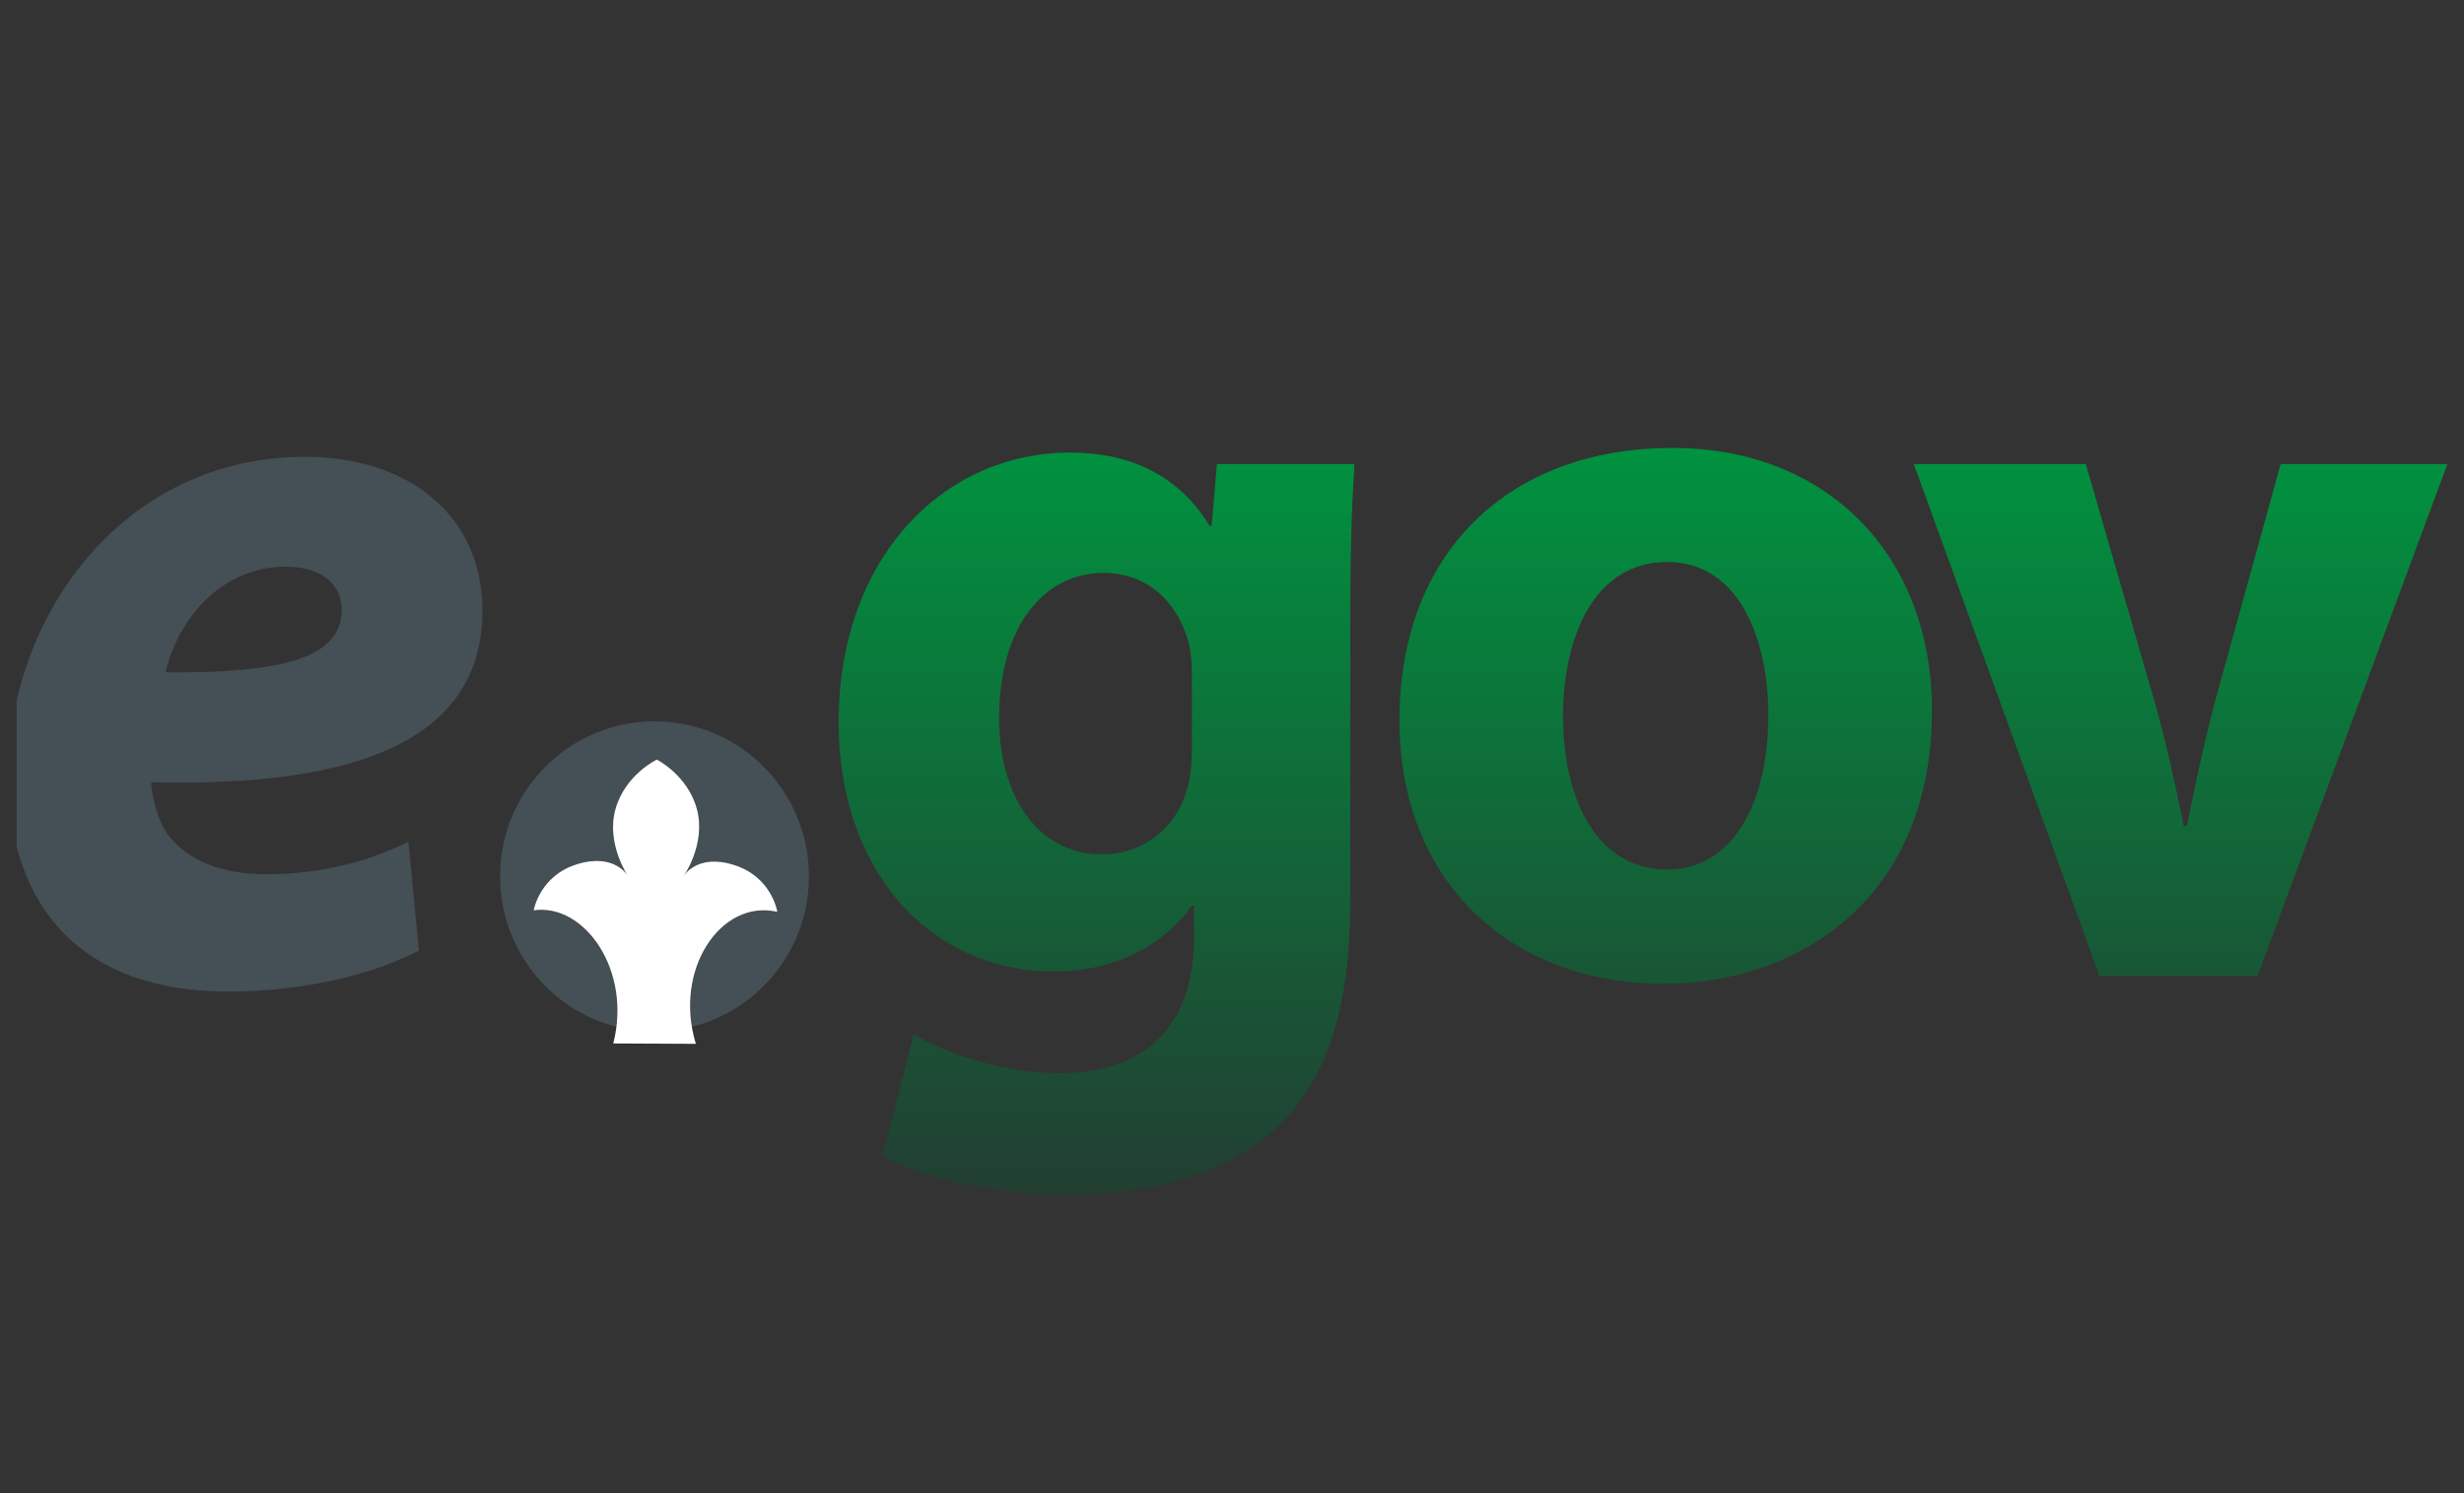
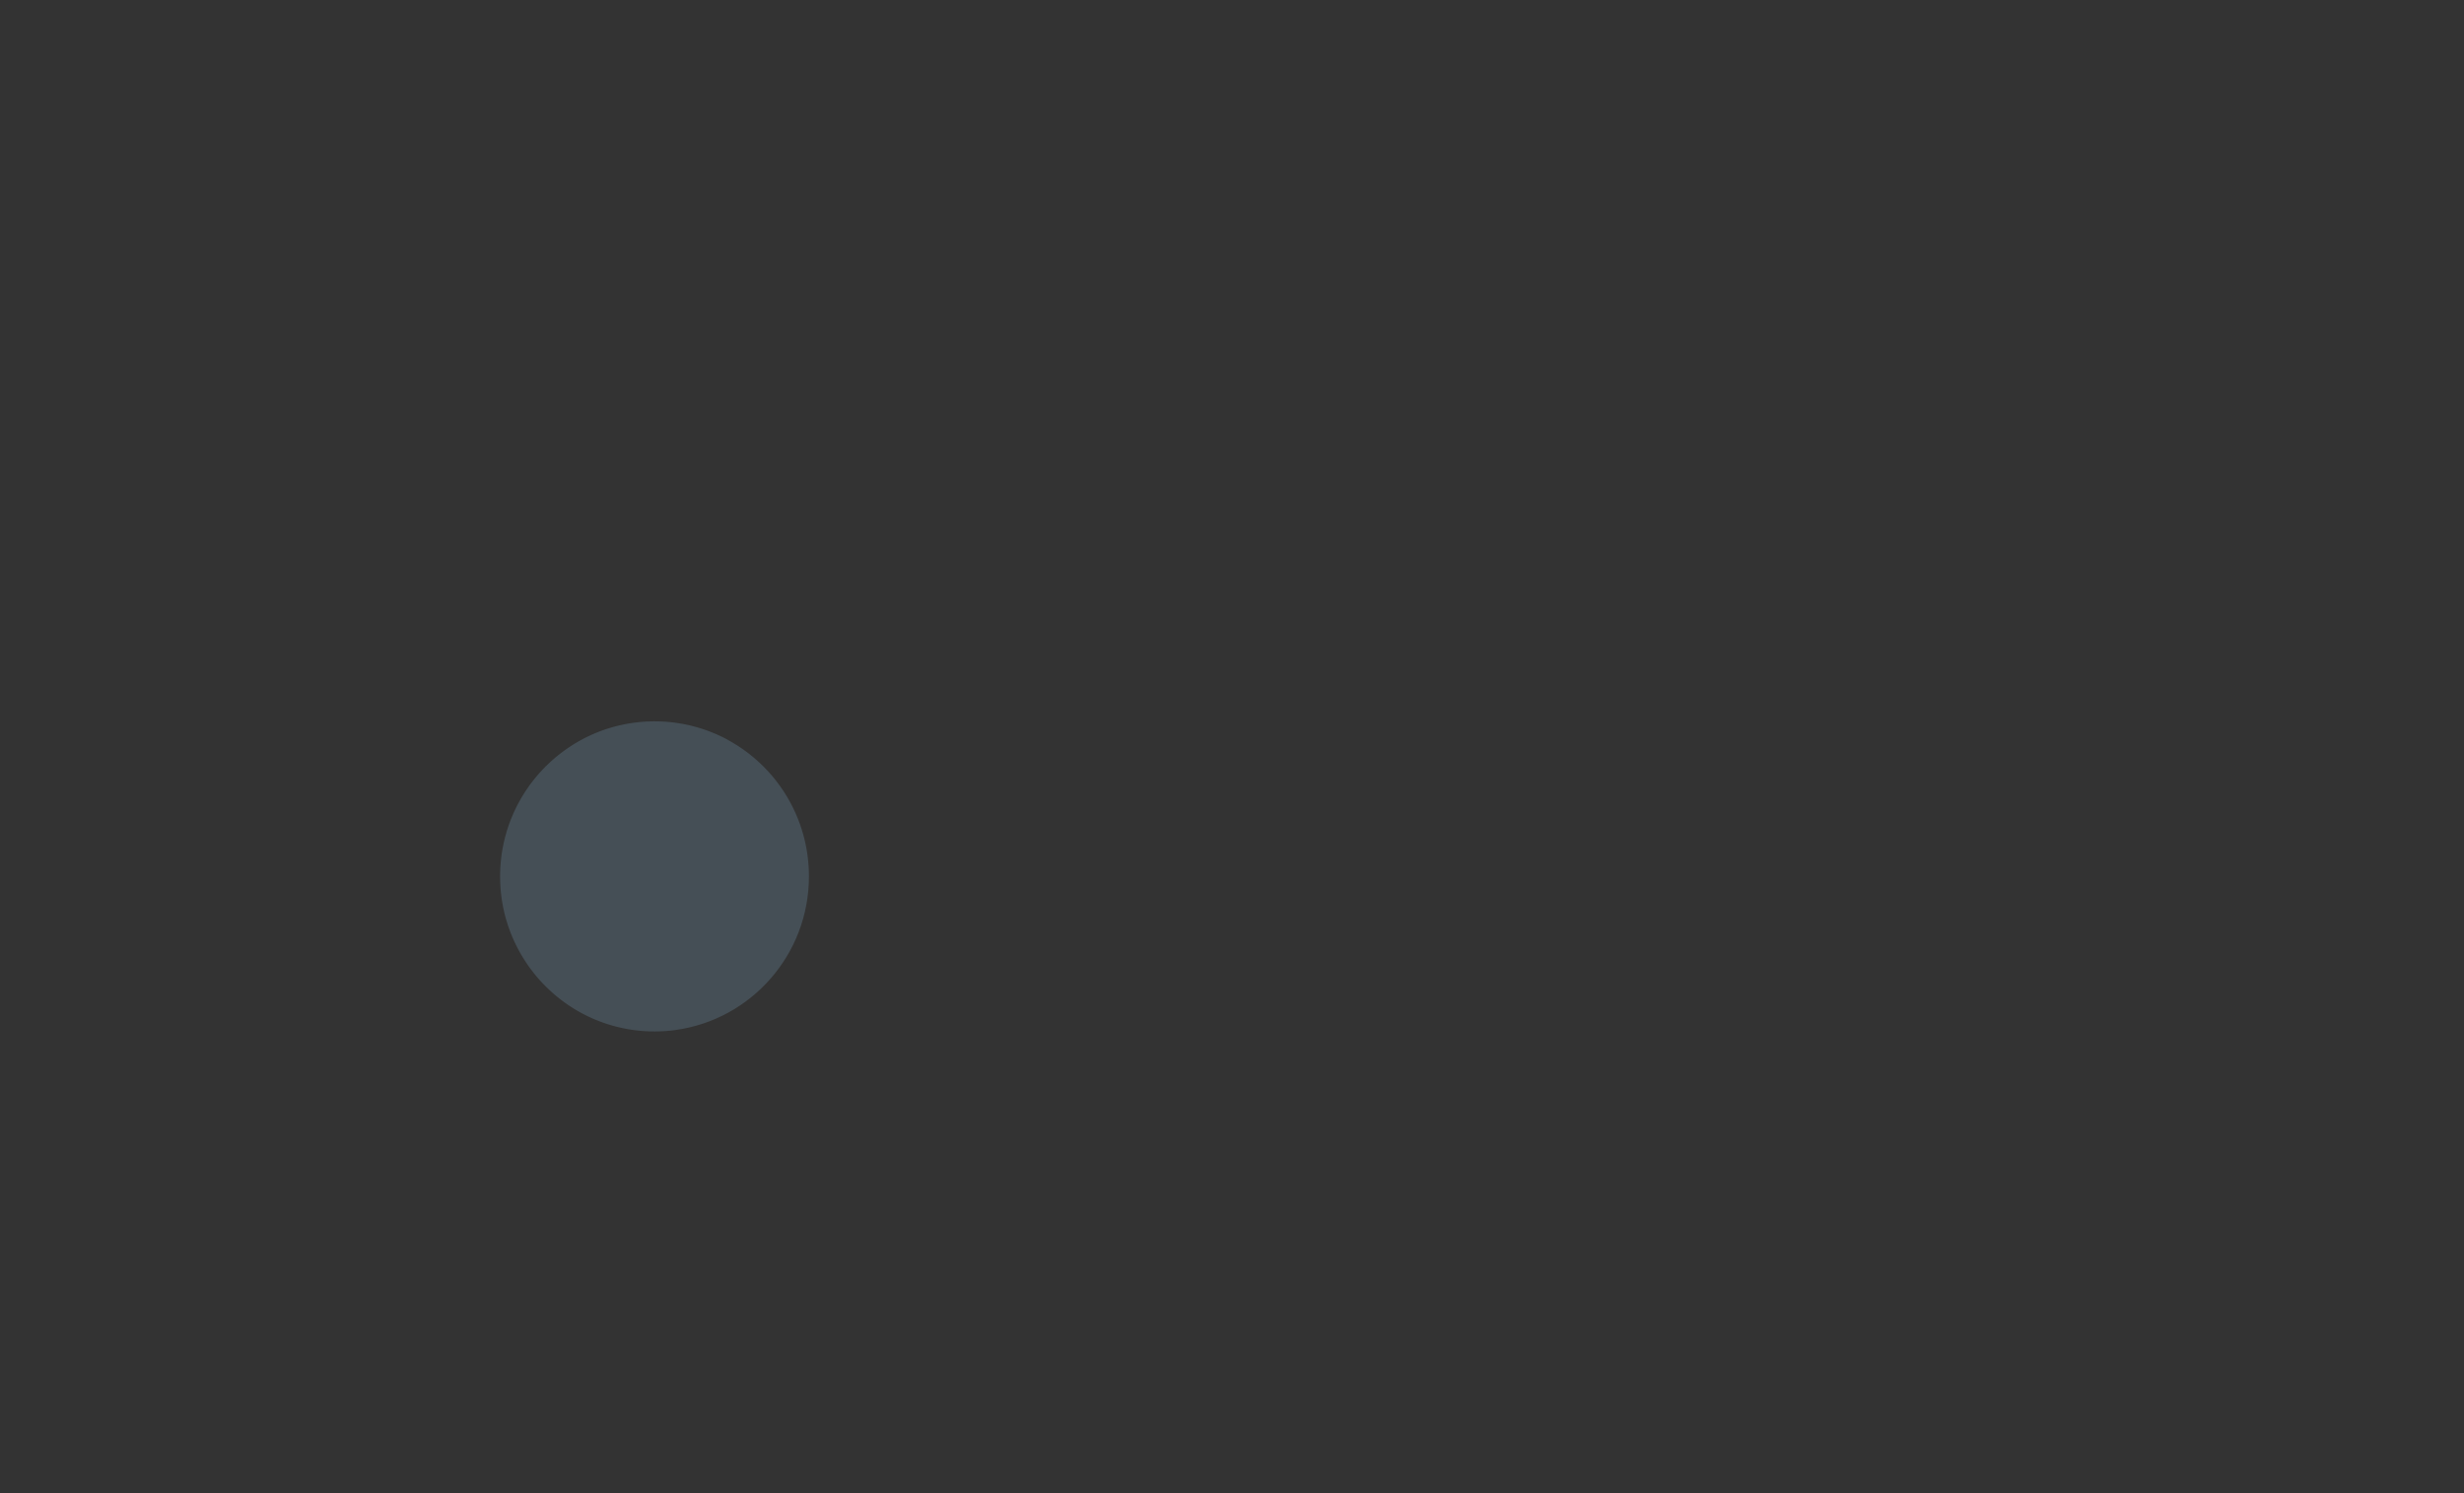
<svg xmlns="http://www.w3.org/2000/svg" width="99" height="60" viewBox="0 0 99 60" fill="none">
  <rect x="0" y="0" width="99" height="60" fill="#333333" stroke="none" />
  <g clip-path="url(#clip0_72_2600)">
    <path fill-rule="evenodd" clip-rule="evenodd" d="M29.239 29.729C31.181 30.781 32.501 32.843 32.502 35.215C32.502 38.364 30.176 40.967 27.155 41.387L27.122 41.392L27.09 41.397L27.056 41.401L27.024 41.404L26.991 41.408L26.959 41.412L26.926 41.416L26.894 41.419L26.861 41.421L26.828 41.424L26.796 41.427L26.764 41.43L26.732 41.432L26.699 41.434L26.667 41.436L26.635 41.438L26.603 41.439L26.57 41.44L26.539 41.442L26.507 41.443L26.474 41.444L26.442 41.445L26.41 41.445L26.378 41.446L26.346 41.446L26.314 41.447L26.297 41.447L26.282 41.447L26.25 41.446L26.218 41.446L26.186 41.445L26.154 41.445L26.123 41.444L26.091 41.443L26.059 41.442L26.027 41.441L25.995 41.439L25.964 41.438L25.932 41.436L25.9 41.434L25.869 41.432L25.837 41.43L25.805 41.428L25.774 41.425L25.742 41.422L25.711 41.419L25.679 41.416L25.648 41.413L25.617 41.409L25.585 41.406L25.554 41.402L25.523 41.398L25.492 41.394L25.461 41.39L25.429 41.386L25.398 41.381L25.367 41.377L25.336 41.372L25.305 41.367L25.274 41.362L25.243 41.357L25.212 41.352L25.182 41.346L25.151 41.34L25.12 41.334L25.089 41.328L25.058 41.322L25.027 41.316L24.997 41.309L24.966 41.303L24.935 41.296L24.904 41.289L24.874 41.282L24.843 41.274L24.813 41.267L24.782 41.26L24.752 41.252L24.721 41.244L24.69 41.235L24.66 41.227L24.629 41.219L24.599 41.211L24.568 41.201L24.538 41.192L24.508 41.183L24.477 41.175L24.447 41.165L24.417 41.155L24.387 41.145L24.356 41.136L24.326 41.126L24.296 41.115L24.266 41.105L24.236 41.094L24.206 41.084L24.176 41.073L24.146 41.062L24.116 41.05L24.086 41.039L24.056 41.028L24.027 41.016L23.997 41.004L23.967 40.992L23.938 40.98L23.908 40.968L23.878 40.956L23.849 40.943L23.819 40.93L23.789 40.917L23.759 40.904L23.73 40.89L23.7 40.876L23.671 40.863L23.641 40.849L23.612 40.835L23.582 40.82L23.553 40.806L23.523 40.791L23.494 40.776L23.465 40.761L23.435 40.746L23.406 40.731L23.377 40.715L23.348 40.7L23.319 40.684L23.289 40.667L23.26 40.651L23.232 40.635L23.202 40.618L23.174 40.601L23.145 40.584L23.116 40.567L23.087 40.55L23.058 40.532L23.03 40.513L23.001 40.495L22.972 40.477L22.944 40.459L22.915 40.44L22.886 40.421L22.858 40.402L22.829 40.383L22.8 40.364L22.772 40.343L22.743 40.324L22.715 40.304L22.686 40.284L22.658 40.263L22.63 40.243L22.602 40.222L22.573 40.201L22.545 40.179L22.517 40.157L22.489 40.136L22.46 40.113L22.433 40.091L22.404 40.068L22.377 40.046L22.349 40.023L22.321 39.999L22.294 39.976L22.265 39.952L22.238 39.928L22.211 39.904L22.183 39.879L22.155 39.855L22.128 39.83L22.1 39.804L22.073 39.779L22.046 39.753L22.018 39.728L21.991 39.701L21.964 39.675L21.936 39.648L21.91 39.621L21.882 39.593L21.855 39.566L21.828 39.538L21.801 39.51L21.774 39.481L21.747 39.452L21.721 39.423L21.694 39.394L21.667 39.364L21.641 39.334L21.614 39.304L21.588 39.273L21.561 39.242L21.535 39.211L21.509 39.179L21.483 39.146L21.457 39.114L21.431 39.082L21.405 39.048L21.379 39.014L21.353 38.98L21.327 38.946L21.302 38.911L21.276 38.876L21.25 38.841L21.225 38.805L21.2 38.768L21.174 38.731L21.149 38.694L21.124 38.656L21.099 38.617L21.074 38.579L21.049 38.54L21.024 38.5L20.999 38.46L20.975 38.419L20.95 38.377L20.926 38.336L20.901 38.293L20.877 38.249L20.853 38.206L20.829 38.161L20.805 38.116L20.781 38.07L20.758 38.024L20.734 37.976L20.71 37.929L20.687 37.88L20.664 37.831L20.641 37.781L20.619 37.729L20.596 37.676L20.573 37.624L20.551 37.569L20.528 37.514L20.507 37.458L20.485 37.4L20.463 37.342L20.442 37.282L20.421 37.221L20.4 37.158L20.38 37.094L20.359 37.028L20.339 36.961L20.32 36.892L20.3 36.821L20.281 36.748L20.263 36.672L20.245 36.595L20.227 36.514L20.21 36.43L20.194 36.343L20.178 36.252L20.163 36.159L20.149 36.058L20.136 35.953L20.124 35.843L20.113 35.723L20.105 35.594L20.098 35.453L20.094 35.295L20.093 35.216L20.094 35.115C20.104 34.44 20.224 33.771 20.448 33.134L20.51 32.967L20.568 32.823L20.623 32.694L20.675 32.579L20.727 32.471L20.776 32.372L20.825 32.28L20.873 32.192L20.92 32.108L20.965 32.031L21.011 31.955L21.056 31.882L21.1 31.813L21.145 31.746L21.188 31.683L21.231 31.62L21.273 31.561L21.316 31.503L21.357 31.448L21.399 31.393L21.441 31.34L21.482 31.289L21.523 31.239L21.564 31.19L21.604 31.142L21.644 31.096L21.684 31.051L21.724 31.008L21.764 30.965L21.803 30.922L21.843 30.882L21.882 30.841L21.921 30.802L21.96 30.764L21.999 30.726L22.038 30.689L22.076 30.653L22.114 30.617L22.152 30.582L22.19 30.549L22.229 30.515L22.266 30.482L22.304 30.45L22.342 30.418L22.379 30.387L22.417 30.357L22.454 30.327L22.491 30.298L22.529 30.269L22.566 30.24L22.602 30.213L22.639 30.186L22.676 30.159L22.713 30.132L22.749 30.107L22.786 30.081L22.822 30.056L22.858 30.032L22.895 30.008L22.931 29.984L22.968 29.96L23.004 29.937L23.04 29.915L23.076 29.892L23.111 29.87L23.147 29.849L23.182 29.828L23.218 29.807L23.254 29.787L23.289 29.767L23.325 29.747L23.36 29.728L23.395 29.709L23.431 29.69L23.466 29.672L23.501 29.654L23.536 29.636L23.572 29.619L23.606 29.601L23.642 29.585L23.676 29.568L23.711 29.552L23.746 29.535L23.781 29.52L23.815 29.505L23.85 29.49L23.885 29.475L23.919 29.46L23.954 29.446L23.988 29.432L24.023 29.418L24.057 29.404L24.091 29.391L24.125 29.378L24.16 29.365L24.194 29.353L24.228 29.341L24.262 29.329L24.297 29.317L24.331 29.305L24.364 29.294L24.399 29.283L24.433 29.272L24.467 29.262L24.5 29.252L24.534 29.242L24.568 29.232L24.602 29.222L24.636 29.213L24.669 29.204L24.703 29.194L24.736 29.185L24.77 29.177L24.803 29.168L24.837 29.16L24.87 29.152L24.903 29.144L24.937 29.137L24.97 29.13L25.003 29.122L25.037 29.115L25.07 29.108L25.103 29.102L25.137 29.096L25.17 29.089L25.203 29.083L25.236 29.077L25.269 29.072L25.302 29.067L25.335 29.061L25.368 29.056L25.401 29.051L25.434 29.047L25.467 29.042L25.499 29.037L25.532 29.033L25.565 29.029L25.597 29.026L25.63 29.022L25.663 29.018L25.695 29.015L25.728 29.012L25.76 29.009L25.793 29.006L25.825 29.003L25.857 29.001L25.89 28.999L25.922 28.997L25.954 28.995L25.986 28.993L26.019 28.992L26.051 28.991L26.083 28.99L26.115 28.989L26.147 28.988L26.179 28.987L26.211 28.986L26.243 28.986L26.275 28.985L26.301 28.985H26.307L26.339 28.986L26.371 28.986L26.403 28.987L26.435 28.987L26.466 28.988L26.499 28.989L26.53 28.99L26.562 28.991L26.594 28.992L26.626 28.994L26.658 28.996L26.689 28.998L26.721 29L26.753 29.002L26.784 29.004L26.816 29.007L26.847 29.01L26.878 29.012L26.91 29.015L26.942 29.018L26.973 29.022L27.004 29.025L27.036 29.029L27.067 29.033L27.098 29.036L27.129 29.041L27.16 29.045L27.191 29.049L27.222 29.054L27.253 29.058L27.284 29.064L27.316 29.069L27.346 29.074L27.377 29.079L27.408 29.084L27.439 29.09L27.47 29.096L27.501 29.102L27.531 29.108L27.562 29.115L27.593 29.122L27.623 29.128L27.654 29.135L27.685 29.141L27.716 29.148L27.747 29.156L27.777 29.163L27.808 29.171L27.839 29.179L27.869 29.187L27.9 29.195L27.93 29.203L27.961 29.212L27.991 29.22L28.022 29.229L28.053 29.238L28.083 29.247L28.113 29.256L28.144 29.265L28.174 29.275L28.204 29.284L28.234 29.294L28.264 29.304L28.294 29.314L28.324 29.325L28.354 29.335L28.384 29.346L28.415 29.357L28.445 29.367L28.474 29.379L28.504 29.39L28.534 29.402L28.564 29.413L28.594 29.425L28.623 29.437L28.653 29.449L28.683 29.461L28.712 29.474L28.742 29.486L28.772 29.499L28.802 29.512L28.831 29.525L28.861 29.539L28.891 29.552L28.92 29.566L28.95 29.58L28.979 29.594L29.009 29.608L29.038 29.623L29.068 29.637L29.097 29.652L29.127 29.667L29.156 29.682L29.185 29.697L29.215 29.713L29.244 29.728L29.239 29.729Z" fill="#454F56" />
-     <path fill-rule="evenodd" clip-rule="evenodd" d="M24.64 41.929C25.393 39.012 23.497 36.288 21.444 36.579C21.444 36.579 21.676 35.186 23.197 34.724C24.72 34.263 25.235 35.209 25.235 35.209C25.235 35.209 24.342 33.902 24.729 32.515C25.116 31.128 26.389 30.524 26.389 30.524L26.374 30.515C26.374 30.515 27.638 31.138 28.004 32.531C28.371 33.924 27.461 35.218 27.461 35.218C27.461 35.218 27.99 34.278 29.504 34.762C31.019 35.246 31.231 36.641 31.231 36.641C28.952 36.114 27.047 38.982 27.959 41.945L24.64 41.929V41.929Z" fill="white" />
-     <path d="M16.41 33.827C14.777 34.626 12.893 35.13 10.674 35.13C8.916 35.13 7.534 34.584 6.739 33.532C6.32 32.944 6.111 32.019 6.069 31.431C14.317 31.641 19.383 29.749 19.383 24.536C19.383 20.71 16.41 18.356 12.265 18.356C4.855 18.356 0.333 24.872 0.333 31.136C0.333 36.517 3.347 39.846 9.167 39.846C11.47 39.846 14.442 39.425 16.829 38.199L16.41 33.827L16.41 33.827ZM13.731 24.494C13.731 26.427 11.386 27.058 6.655 27.016C7.073 25.124 8.706 22.77 11.511 22.77C12.893 22.77 13.731 23.485 13.731 24.494Z" fill="#454F56" />
-     <path d="M76.895 18.649L84.348 39.206H90.712L98.332 18.649H91.633L88.996 28.192C88.535 29.958 88.2 31.513 87.865 33.195H87.74C87.405 31.555 87.069 29.958 86.567 28.192L83.804 18.649H76.895ZM54.253 24.787C54.253 21.718 54.336 19.994 54.42 18.649H48.894L48.684 21.13H48.6C47.554 19.406 45.795 18.187 42.99 18.187C37.924 18.187 33.695 22.391 33.695 29.033C33.695 34.919 37.296 39.038 42.362 39.038C44.707 39.038 46.675 38.072 47.889 36.39H47.973V37.693C47.973 41.526 45.67 43.123 42.655 43.123C40.227 43.123 38.008 42.325 36.71 41.568L35.455 46.444C37.297 47.453 40.102 48 42.823 48C45.837 48 48.894 47.411 51.113 45.477C53.458 43.418 54.253 40.181 54.253 36.222V24.787L54.253 24.787ZM47.889 30.042C47.889 30.588 47.847 31.261 47.679 31.765C47.26 33.236 45.963 34.33 44.288 34.33C41.65 34.33 40.143 31.933 40.143 28.864C40.143 25.123 41.985 23.021 44.329 23.021C46.088 23.021 47.302 24.156 47.763 25.837C47.846 26.224 47.888 26.619 47.888 27.015V30.041L47.889 30.042ZM67.198 18C60.583 18 56.228 22.246 56.228 28.93C56.228 35.573 60.834 39.531 66.821 39.531C72.306 39.531 77.623 36.077 77.623 28.552C77.623 22.33 73.436 18 67.198 18ZM66.988 22.583C69.877 22.583 71.05 25.694 71.05 28.72C71.05 32.462 69.501 34.942 66.988 34.942C64.267 34.942 62.801 32.294 62.801 28.762C62.801 25.735 63.974 22.583 66.988 22.583Z" fill="url(#paint0_linear_72_2600)" />
  </g>
  <defs>
    <linearGradient id="paint0_linear_72_2600" x1="66.014" y1="48" x2="66.014" y2="18" gradientUnits="userSpaceOnUse">
      <stop stop-color="#223E32" />
      <stop offset="1" stop-color="#00923F" />
    </linearGradient>
    <clipPath id="clip0_72_2600">
      <rect width="98" height="60" fill="white" transform="translate(0.667)" />
    </clipPath>
  </defs>
</svg>